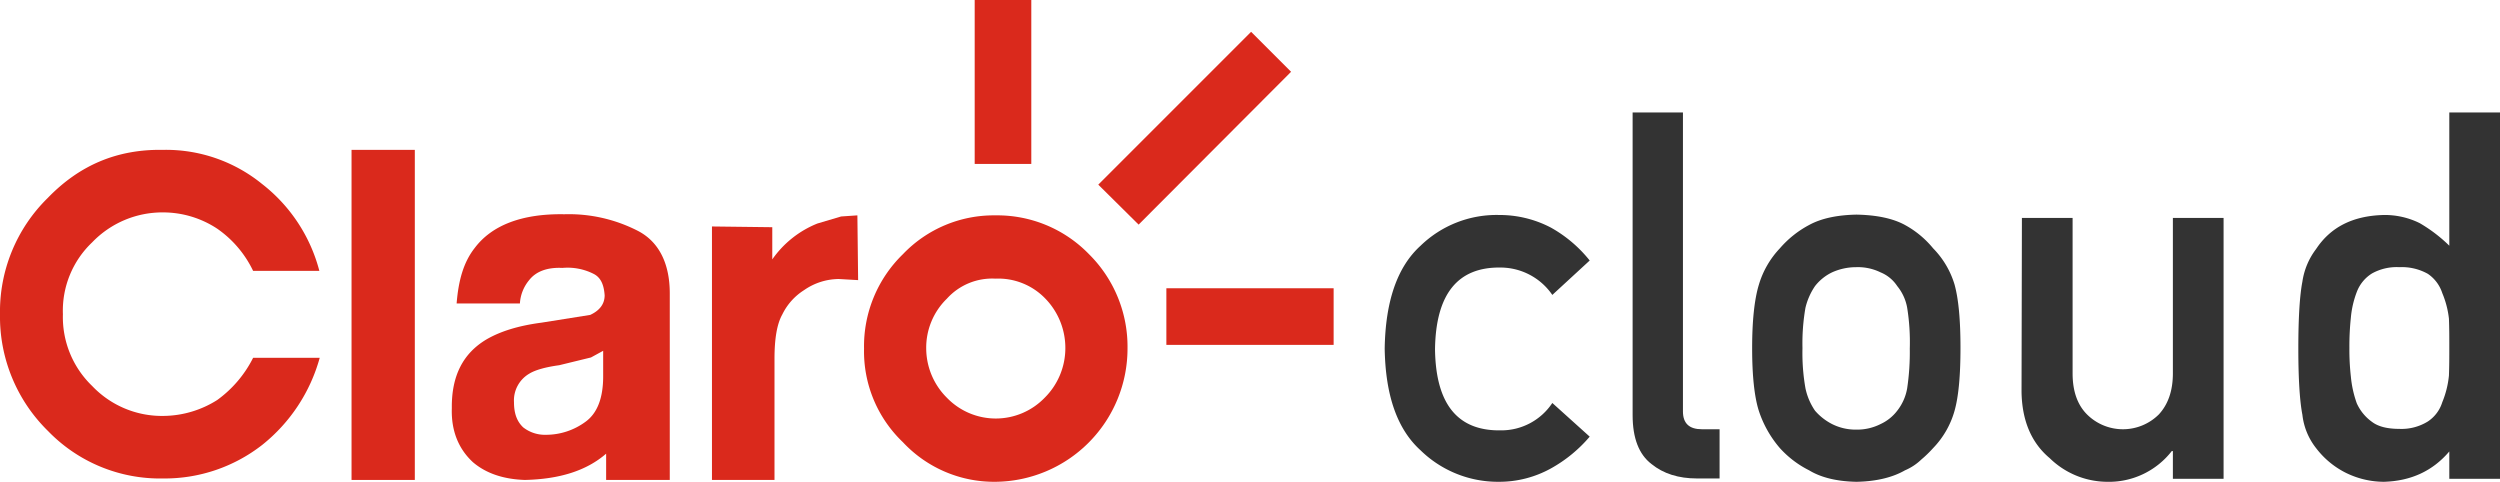
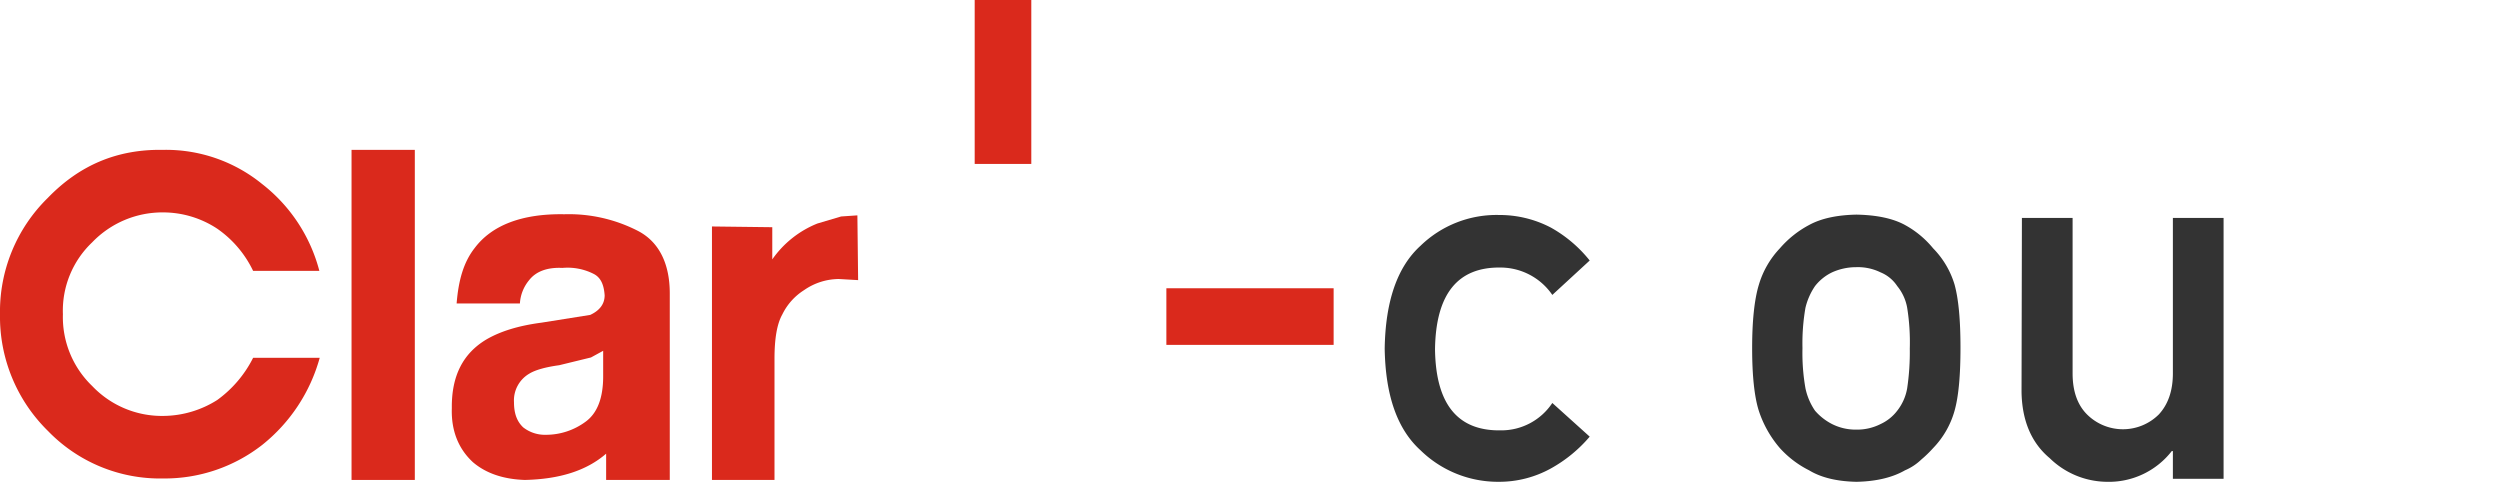
<svg xmlns="http://www.w3.org/2000/svg" width="675.6" height="130.2" viewBox="0 0 675.6 130.2">
  <defs>
    <style>
      .cls-1 {
        fill: #333;
      }

      .cls-2 {
        fill: #da291c;
      }
    </style>
  </defs>
  <g id="Capa_2" data-name="Capa 2">
    <g id="Capa_1-2" data-name="Capa 1">
      <g>
        <path class="cls-1" d="M429.6,118a37.76,37.76,0,0,1-10.5,8.6,28.8,28.8,0,0,1-14,3.6,29.94,29.94,0,0,1-21.2-8.5c-6.3-5.7-9.5-14.8-9.7-27.5.2-12.8,3.4-22.1,9.7-27.8a29.49,29.49,0,0,1,21.2-8.3,29.87,29.87,0,0,1,14,3.4,35.6,35.6,0,0,1,10.5,8.9l-10.1,9.3a17,17,0,0,0-13.9-7.4c-11.7-.2-17.6,7.2-17.8,22.1.2,14.8,6.1,22.1,17.8,21.9a16.54,16.54,0,0,0,13.9-7.4Z" />
-         <path class="cls-1" d="M441.1,30.4h13.7v80.8q0,4.8,5.1,4.8h4.8v13.3h-6.1q-7.5,0-12.3-3.9-5.1-3.9-5.1-13.2V30.4Z" />
        <path class="cls-1" d="M473.5,94.1q0-11.1,1.8-17.1a24.33,24.33,0,0,1,5.7-9.9,27.38,27.38,0,0,1,7.9-6.3c3.3-1.8,7.6-2.7,12.8-2.8,5.4.1,9.8,1,13.1,2.8a25.79,25.79,0,0,1,7.6,6.3,23.7,23.7,0,0,1,5.8,9.8c1.1,4,1.6,9.7,1.6,17.1s-.5,13.1-1.6,17a23.72,23.72,0,0,1-5.8,10.1,31.7,31.7,0,0,1-3.2,3.1,14.63,14.63,0,0,1-4.4,2.9c-3.3,1.9-7.7,3-13.1,3.1-5.2-.1-9.5-1.1-12.8-3.1a26.85,26.85,0,0,1-7.9-6,29.46,29.46,0,0,1-5.7-10.1C474.1,107.2,473.5,101.5,473.5,94.1Zm42.6.1a58.55,58.55,0,0,0-.7-11,12.77,12.77,0,0,0-2.7-5.9,9.83,9.83,0,0,0-4.5-3.7,13.94,13.94,0,0,0-6.6-1.4,15.8,15.8,0,0,0-6.5,1.4,13,13,0,0,0-4.6,3.7,17.64,17.64,0,0,0-2.6,5.9,56.15,56.15,0,0,0-.8,10.9,55,55,0,0,0,.8,10.8,16.82,16.82,0,0,0,2.6,6.1,15.35,15.35,0,0,0,4.6,3.6,14.13,14.13,0,0,0,6.5,1.5,14,14,0,0,0,6.6-1.5,11.93,11.93,0,0,0,4.5-3.6,13.49,13.49,0,0,0,2.7-6.1A66.23,66.23,0,0,0,516.1,94.2Z" />
        <path class="cls-1" d="M546.4,58.9h13.7v42q0,7.2,3.9,11.1a13.76,13.76,0,0,0,19.4,0c2.5-2.7,3.8-6.4,3.8-11.1v-42h13.7v70.5H587.2v-7.5h-.3a21.53,21.53,0,0,1-17.7,8.3,22.38,22.38,0,0,1-15.3-6.4c-4.9-4.1-7.5-10.1-7.6-18l.1-46.9Z" />
-         <path class="cls-1" d="M661.9,122c-4.5,5.3-10.4,8-17.7,8.2a23.37,23.37,0,0,1-10.6-2.6,23.06,23.06,0,0,1-7.7-6.5,17.67,17.67,0,0,1-3.7-9c-.7-3.6-1.1-9.6-1.1-17.9,0-8.5.4-14.5,1.1-18.1a19.11,19.11,0,0,1,3.7-8.8c3.9-5.9,9.9-9,18.3-9.2a21.25,21.25,0,0,1,9.7,2.2,40.43,40.43,0,0,1,8,6.1v-36h13.7v99H661.9ZM648.4,72.2a13.72,13.72,0,0,0-7.4,1.7,10.07,10.07,0,0,0-4.1,5,25.75,25.75,0,0,0-1.6,6.9,73.83,73.83,0,0,0-.4,8.2,65.66,65.66,0,0,0,.4,7.8,29.38,29.38,0,0,0,1.6,7.2,12.44,12.44,0,0,0,4.1,5c1.7,1.3,4.2,1.9,7.4,1.9a13.51,13.51,0,0,0,7.7-2,9.67,9.67,0,0,0,3.9-5.2,25.32,25.32,0,0,0,1.8-7.2c.1-2.6.1-5.1.1-7.6,0-2.7,0-5.3-.1-7.8a25,25,0,0,0-1.8-6.9,10,10,0,0,0-3.9-5.2A14.39,14.39,0,0,0,648.4,72.2Z" />
      </g>
      <g>
-         <polygon class="cls-2" points="307.7 60.7 348.9 19.4 338.1 8.6 296.8 49.9 307.7 60.7" />
        <rect class="cls-2" x="263.4" width="15.3" height="44.3" />
        <rect class="cls-2" x="315.2" y="77.9" width="45.2" height="15.3" />
-         <path class="cls-2" d="M282.3,107.5a18.36,18.36,0,0,1-26.4,0,18.88,18.88,0,0,1-5.6-13.3,18.48,18.48,0,0,1,5.6-13.5A16.47,16.47,0,0,1,269,75.3a17.65,17.65,0,0,1,13.5,5.4,19.13,19.13,0,0,1,5.4,13.5,18.88,18.88,0,0,1-5.6,13.3m12-38.8A34.52,34.52,0,0,0,269,58.2a33.93,33.93,0,0,0-25,10.5,34.65,34.65,0,0,0-10.5,25.5A33.9,33.9,0,0,0,244,119.5a33.74,33.74,0,0,0,25,10.7,36,36,0,0,0,35.7-36,35.18,35.18,0,0,0-10.4-25.5" />
        <path class="cls-2" d="M44,40.5c-12.3-.2-22.5,4.1-31.1,13A43,43,0,0,0,0,84.9a43.26,43.26,0,0,0,13,31.6,42.1,42.1,0,0,0,31.1,12.8,42.8,42.8,0,0,0,26.8-9.1A45.62,45.62,0,0,0,86.4,96.7h-18a31.47,31.47,0,0,1-9.7,11.4,27.57,27.57,0,0,1-14.6,4.3,26,26,0,0,1-19.2-8.1A25.8,25.8,0,0,1,17,84.9a25.44,25.44,0,0,1,7.9-19.4,26.3,26.3,0,0,1,19.2-8.1,26.58,26.58,0,0,1,14.6,4.4,29.18,29.18,0,0,1,9.7,11.4H86.3A43.68,43.68,0,0,0,70.8,49.7,41.18,41.18,0,0,0,44,40.5" />
        <path class="cls-2" d="M159.7,96.6l3.3-1.8v6.9q0,8.85-4.8,12.3a18,18,0,0,1-10.7,3.5,9.52,9.52,0,0,1-6.1-2c-1.6-1.5-2.5-3.6-2.5-6.8A8.37,8.37,0,0,1,143,101c1.6-1,4.4-1.8,8.1-2.3Zm-7.2-38.7c-11.5-.2-19.6,3-24.2,9.1-3,3.8-4.4,8.7-4.9,15h17.1a10.83,10.83,0,0,1,2.5-6.3c1.8-2.3,4.8-3.5,9-3.3a15.55,15.55,0,0,1,8.4,1.6c2,1,2.8,3,3,5.8,0,2.3-1.3,4.1-3.9,5.3l-13.2,2.1c-6.1.8-11,2.3-14.8,4.5-6.4,3.8-9.5,9.9-9.4,18.6-.2,6.1,1.8,11,5.7,14.6,3.5,3,8.2,4.6,14,4.8,9.4-.2,16.7-2.5,22-7.1v7.1H181V79.3c0-8.2-3-14-8.6-16.9a40.81,40.81,0,0,0-19.9-4.5" />
        <rect class="cls-2" x="95" y="40.5" width="17.1" height="89.2" />
        <path class="cls-2" d="M220.9,60.4a27.21,27.21,0,0,0-12.2,9.7V61.4l-16.3-.2v68.5h16.9V97c0-5.6.7-9.5,2.1-12a16.11,16.11,0,0,1,5.9-6.6,16.62,16.62,0,0,1,9.4-3l5.2.3-.2-17.5-4.4.3Z" />
      </g>
    </g>
  </g>
</svg>